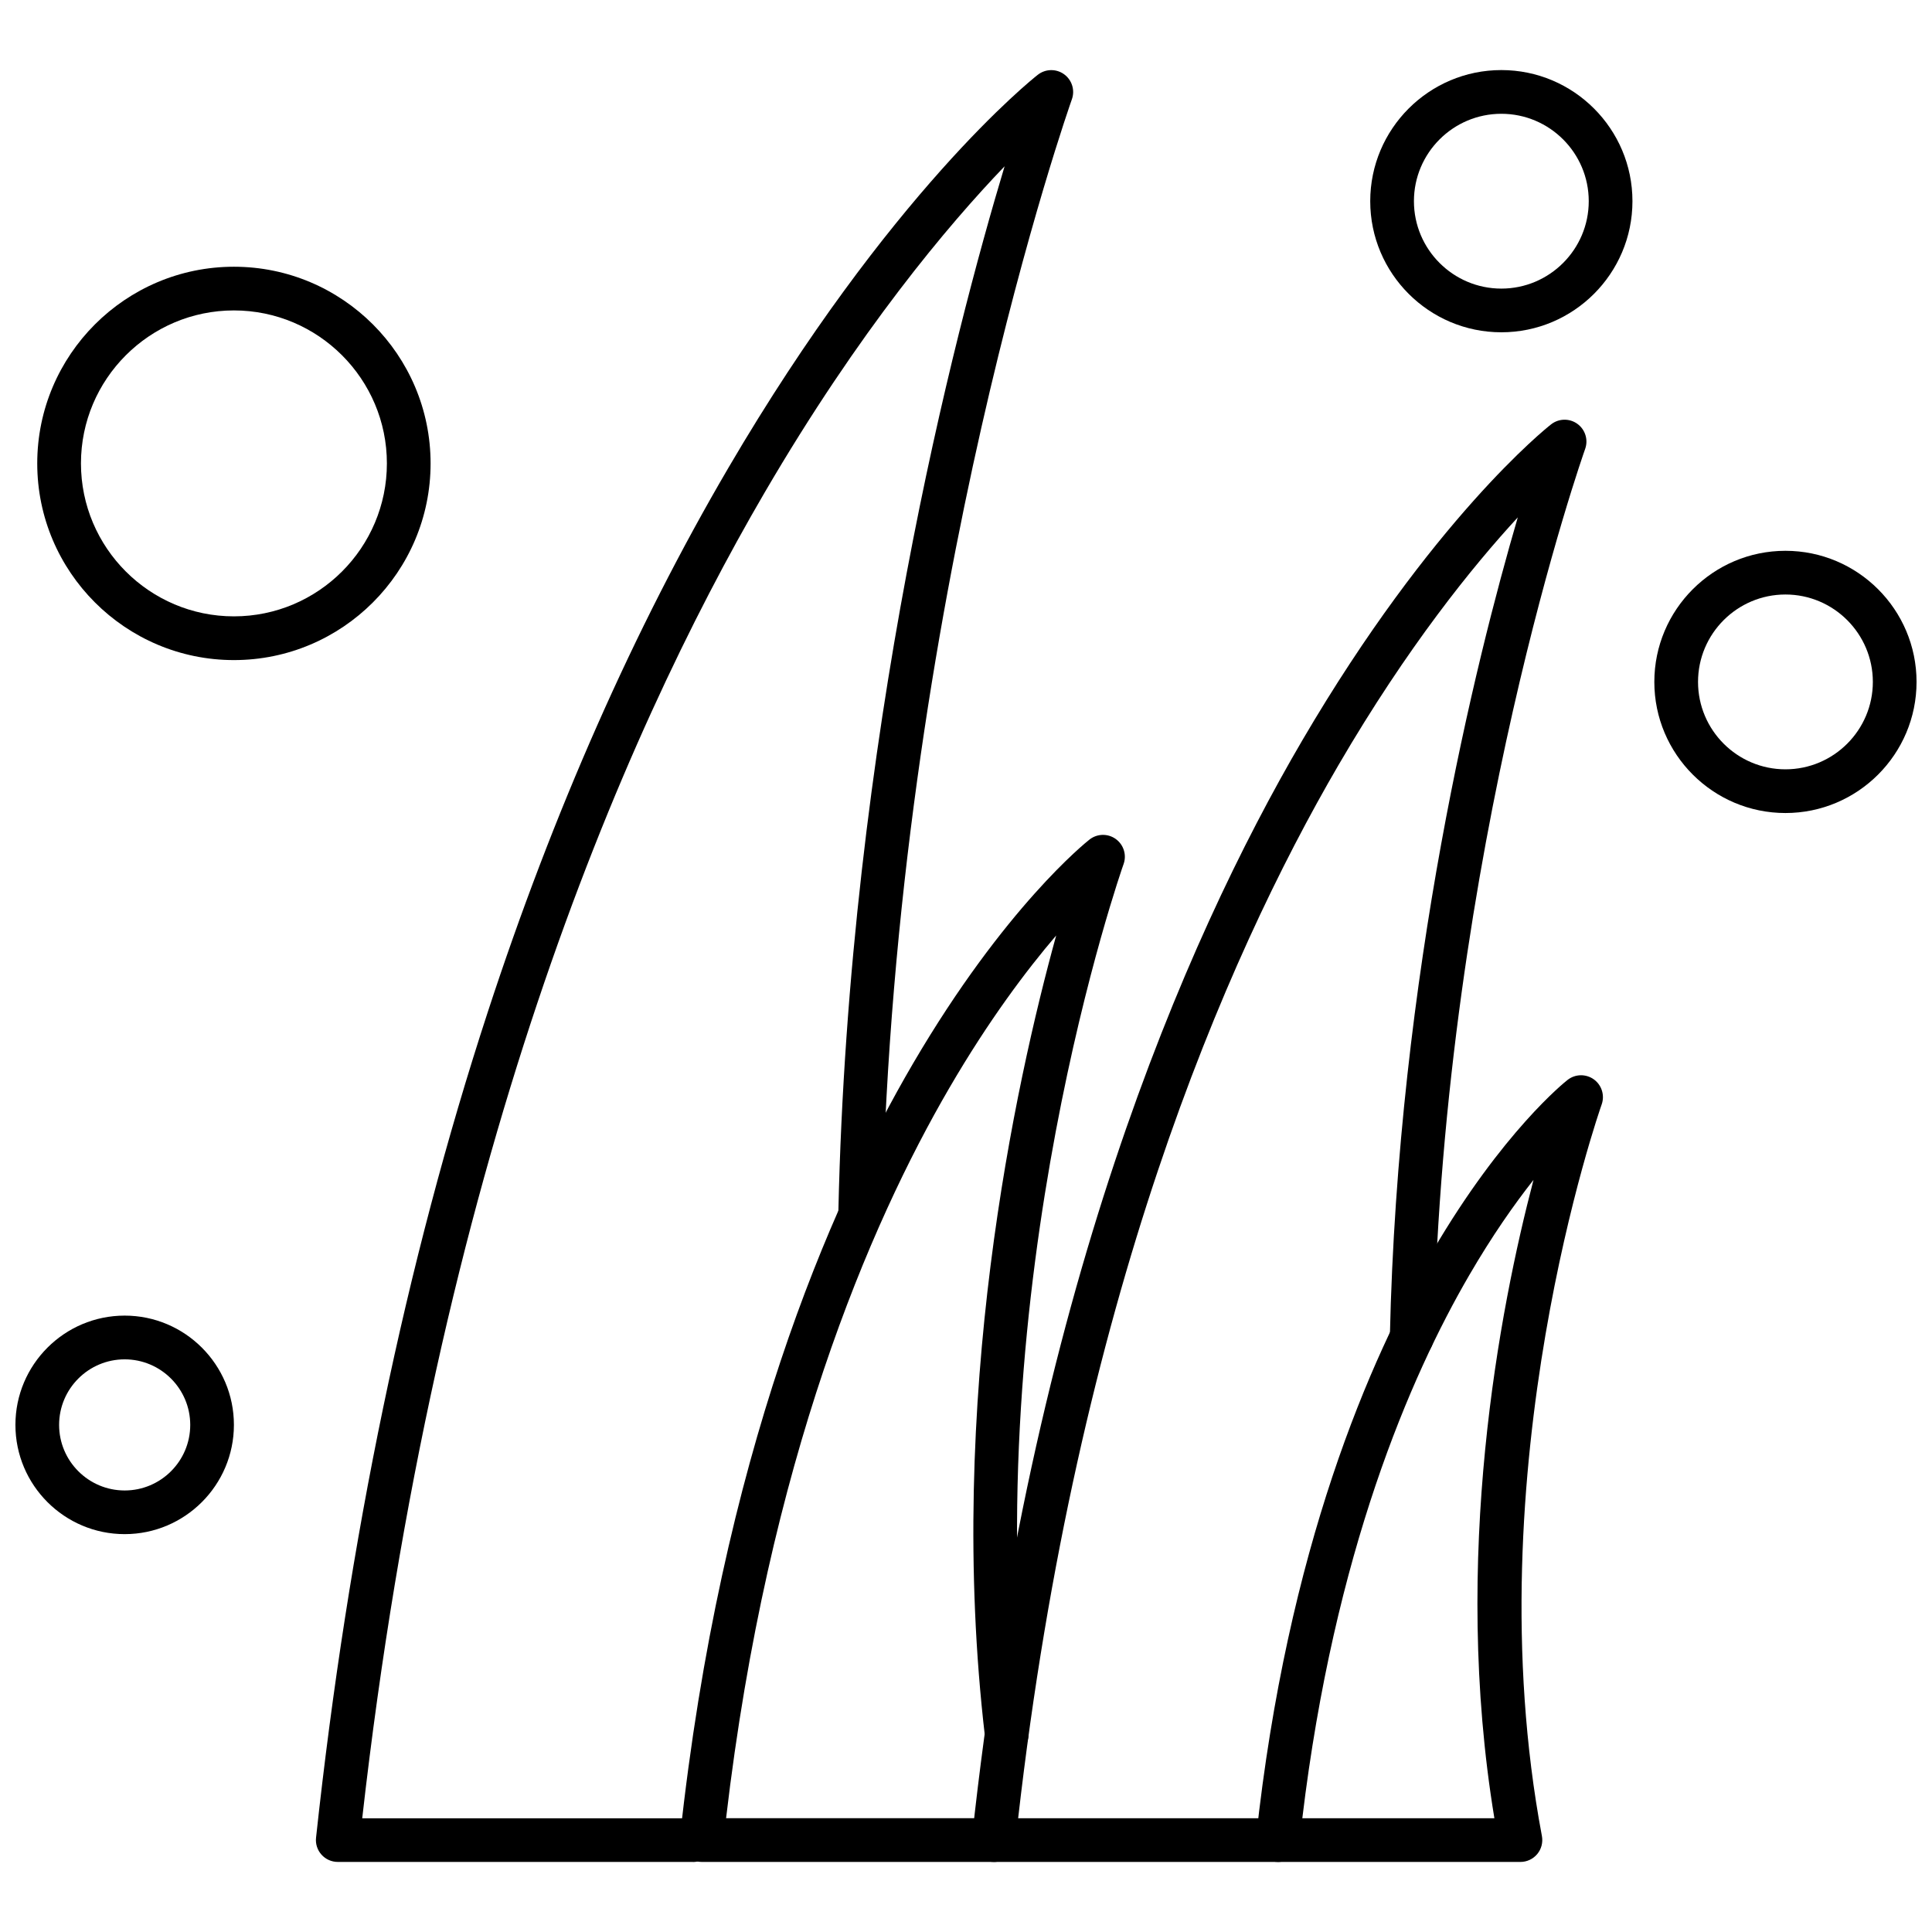
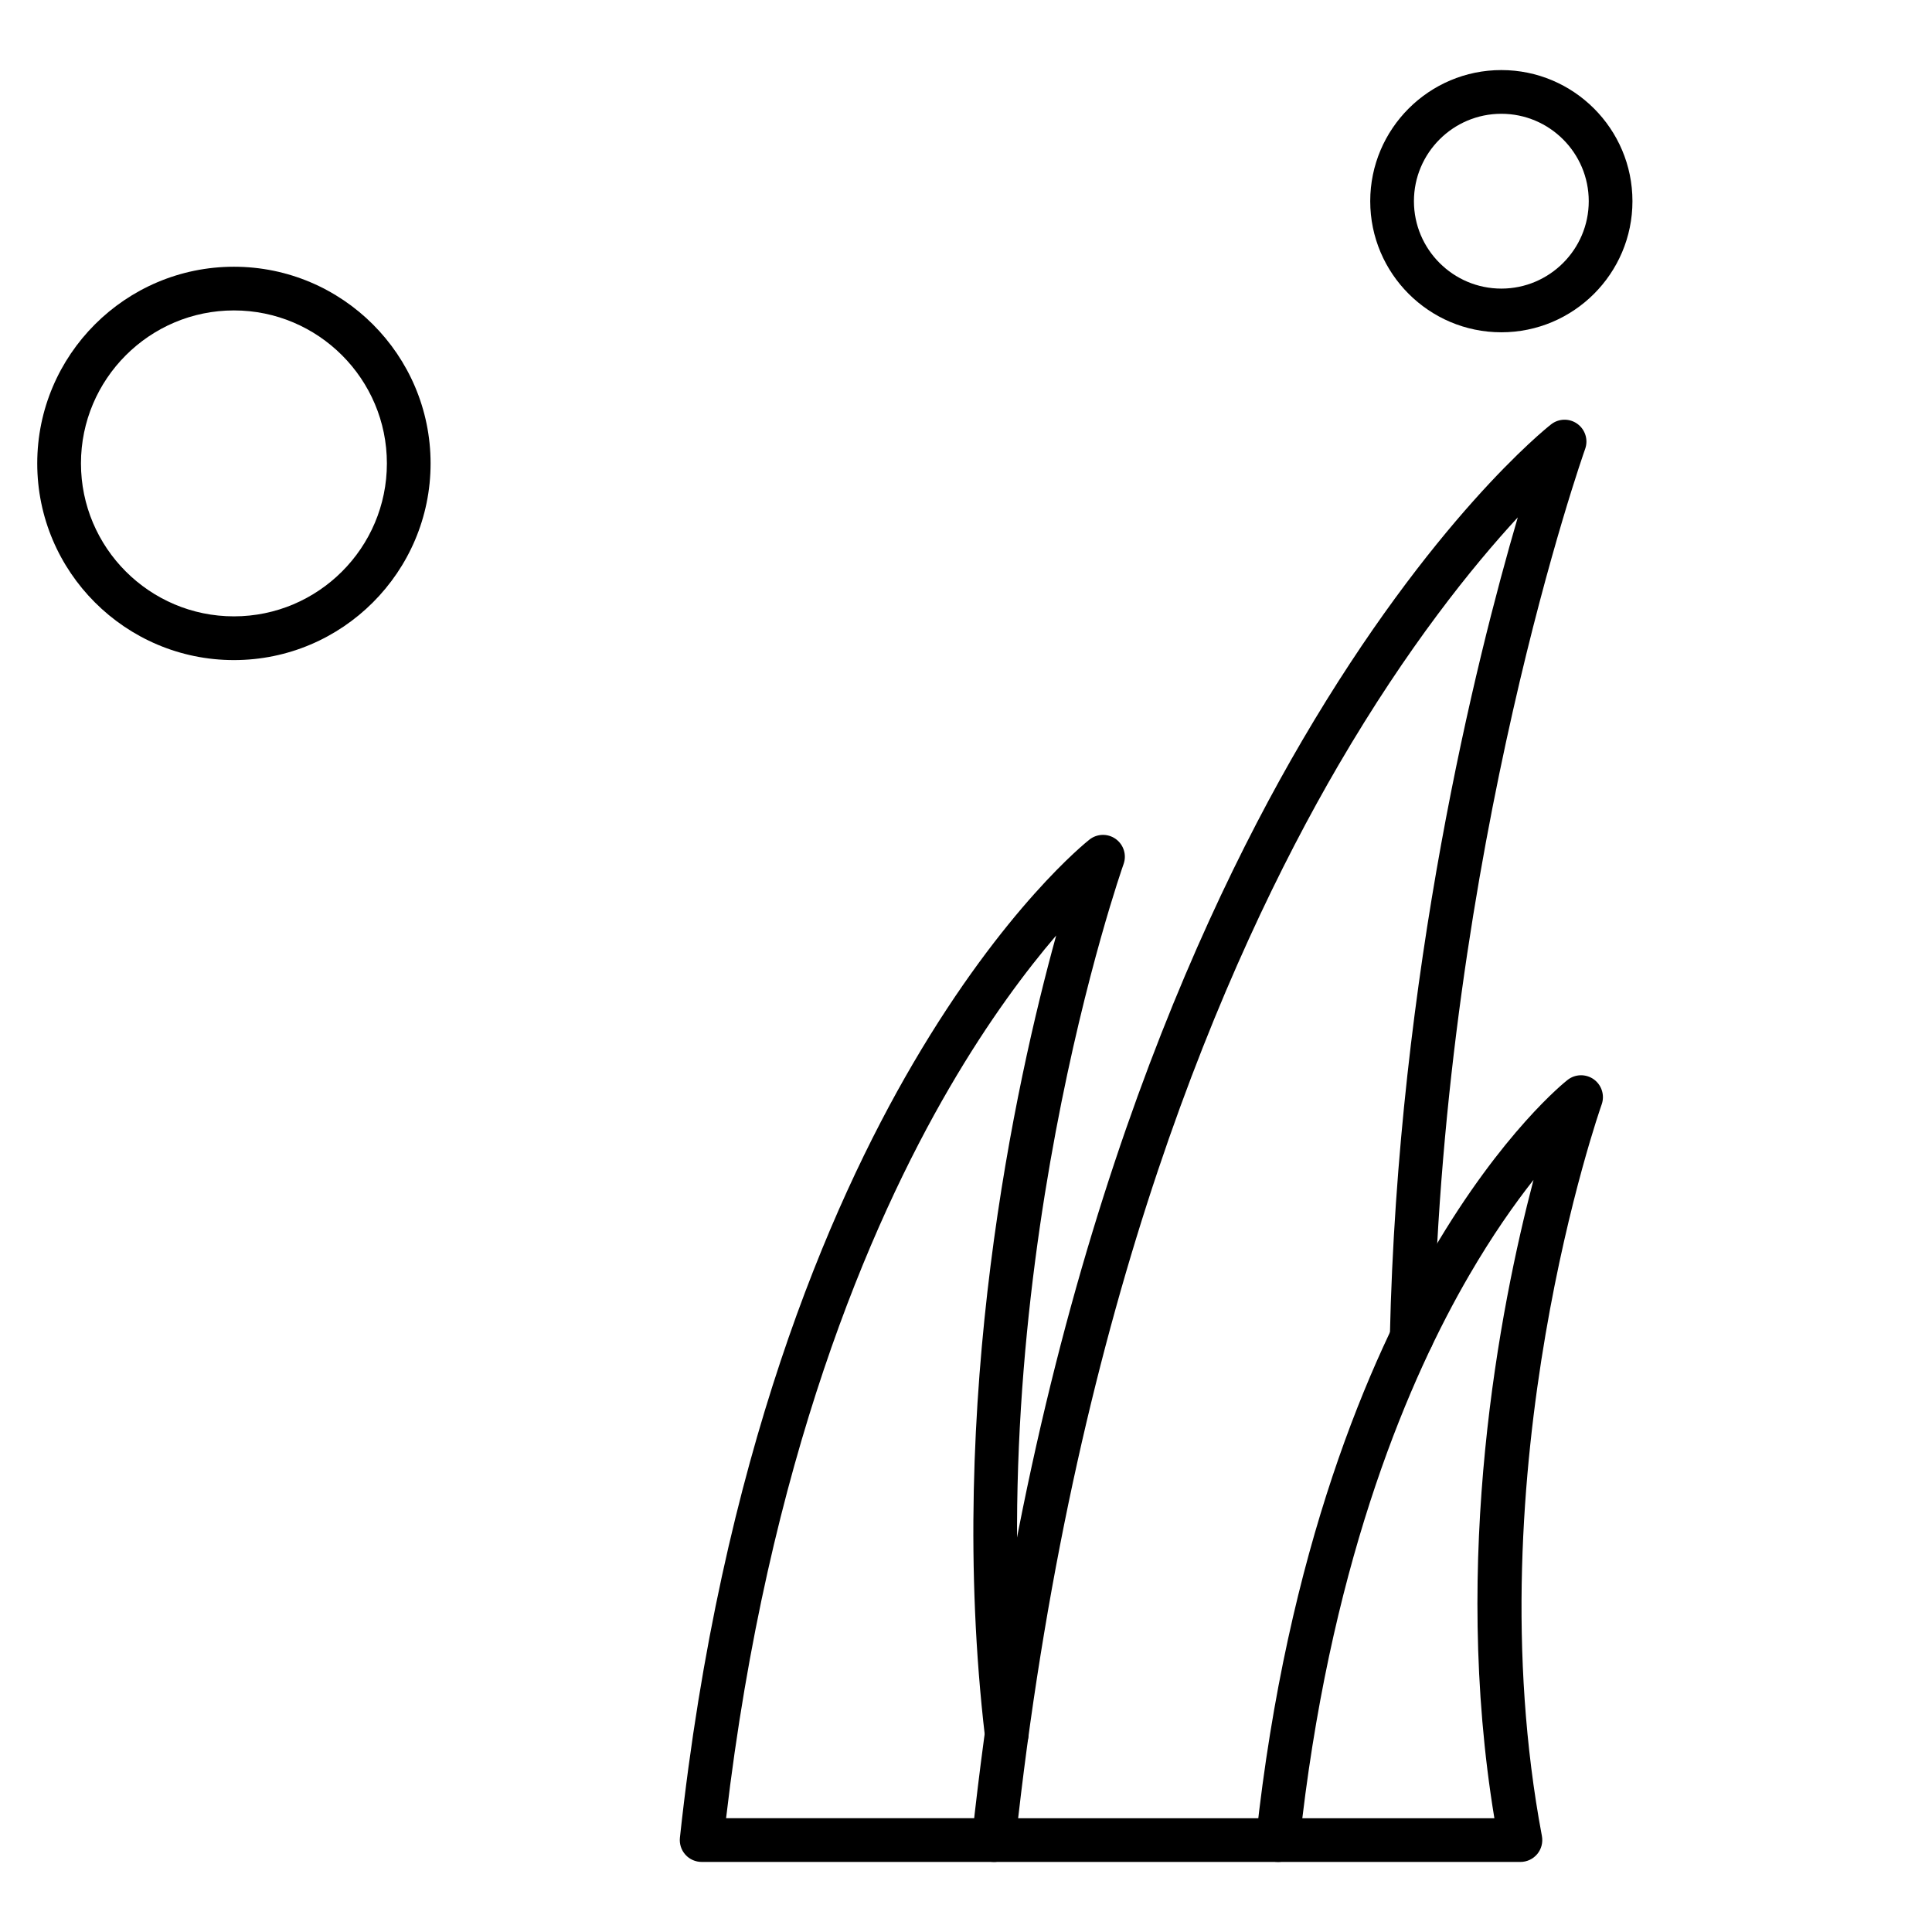
<svg xmlns="http://www.w3.org/2000/svg" width="800px" height="800px" version="1.1" viewBox="144 144 512 512">
  <defs>
    <clipPath id="b">
-       <path d="m582 289h69.902v71h-69.902z" />
-     </clipPath>
+       </clipPath>
    <clipPath id="a">
      <path d="m148.09 492h57.906v59h-57.906z" />
    </clipPath>
  </defs>
  <path d="m546.93 637.43h-64.293c-1.648 0-3.211-0.695-4.312-1.922-1.102-1.227-1.629-2.856-1.449-4.492 8.277-76.574 30.055-126.88 46.867-155.6 18.465-31.535 34.984-44.688 35.68-45.227 2.027-1.594 4.867-1.648 6.965-0.141 2.09 1.516 2.93 4.227 2.07 6.648-0.34 0.961-34.066 96.996-15.836 193.87 0.312 1.695-0.133 3.445-1.234 4.773-1.102 1.324-2.742 2.094-4.461 2.094zm-57.801-11.582h50.898c-11.387-69.004 1.41-135.04 10.367-169.16-5.078 6.441-10.961 14.801-17.047 25.281-15.621 26.863-35.734 73.402-44.219 143.88z" fill-rule="evenodd" />
  <path d="m407.35 637.43h-77.406c-1.641 0-3.211-0.695-4.312-1.922-1.098-1.227-1.621-2.856-1.449-4.492 10.914-101.02 39.625-167.34 61.789-205.19 24.25-41.426 45.852-58.617 46.762-59.34 2.027-1.59 4.867-1.648 6.957-0.141 2.09 1.508 2.938 4.219 2.07 6.644-0.395 1.102-39.125 111.25-25.227 229.91 0.375 3.184-1.902 6.055-5.074 6.43-3.191 0.383-6.055-1.902-6.43-5.078-10.426-88.992 8.086-173.23 18.871-212.34-7.852 9.18-17.871 22.461-28.344 40.457-20.969 36.008-48.004 98.555-59.137 193.47l70.926 0.004c3.195 0 5.793 2.598 5.793 5.797 0.008 3.203-2.582 5.801-5.789 5.801z" fill-rule="evenodd" />
  <path d="m482.64 637.43h-75.285c-1.641 0-3.211-0.695-4.312-1.922-1.098-1.227-1.621-2.856-1.449-4.492 15.473-143.23 56.156-237.23 87.555-290.86 34.266-58.516 64.625-82.699 65.906-83.695 2.027-1.59 4.867-1.648 6.957-0.141 2.09 1.508 2.938 4.219 2.07 6.644-0.375 1.043-37.312 105.69-40.176 235.56-0.07 3.195-2.684 5.727-5.922 5.664-3.195-0.066-5.727-2.719-5.66-5.914 2.129-96.453 22.812-179.26 33.902-217.16-11.906 12.902-29.211 34.258-47.496 65.602-30.203 51.781-69.203 142-84.914 279.14l68.812-0.004c3.195 0 5.789 2.594 5.789 5.793 0.008 3.195-2.582 5.797-5.781 5.797z" fill-rule="evenodd" />
-   <path d="m327.62 637.43h-94.105c-1.645 0-3.211-0.695-4.312-1.922-1.102-1.227-1.629-2.856-1.449-4.492 8.523-78.898 23.832-152.49 45.488-218.75 17.355-53.09 38.805-101.62 63.762-144.24 42.699-72.914 80.438-102.97 82.027-104.21 2.027-1.59 4.867-1.648 6.957-0.141s2.938 4.219 2.07 6.644c-0.465 1.309-46.715 132.3-50.297 294.9-0.074 3.195-2.711 5.727-5.914 5.668-3.195-0.074-5.734-2.723-5.668-5.922 2.777-125.66 30.766-232.73 44.051-276.9-14.895 15.512-38.531 43.516-63.629 86.52-37.977 65.066-87.062 178.58-106.61 351.28h87.633c3.195 0 5.793 2.598 5.793 5.797-0.008 3.188-2.598 5.789-5.793 5.789z" fill-rule="evenodd" />
  <g clip-path="url(#b)">
-     <path d="m617.16 359.46c-19.16 0-34.746-15.586-34.746-34.746s15.586-34.746 34.746-34.746 34.746 15.586 34.746 34.746-15.586 34.746-34.746 34.746zm0-57.91c-12.77 0-23.164 10.387-23.164 23.164 0 12.77 10.395 23.164 23.164 23.164 12.777 0 23.164-10.395 23.164-23.164 0-12.777-10.395-23.164-23.164-23.164z" fill-rule="evenodd" />
-   </g>
+     </g>
  <path d="m205.99 318.93c-28.738 0-52.121-23.383-52.121-52.121 0-28.742 23.383-52.121 52.121-52.121 28.738 0 52.121 23.379 52.121 52.121 0 28.738-23.387 52.121-52.121 52.121zm0-92.664c-22.348 0-40.535 18.191-40.535 40.539s18.184 40.535 40.535 40.535c22.355 0 40.539-18.191 40.539-40.535 0-22.348-18.184-40.539-40.539-40.539z" fill-rule="evenodd" />
  <path d="m541.87 232.06c-19.16 0-34.746-15.586-34.746-34.746s15.586-34.746 34.746-34.746 34.746 15.586 34.746 34.746-15.586 34.746-34.746 34.746zm0-57.906c-12.777 0-23.164 10.387-23.164 23.164 0 12.77 10.395 23.164 23.164 23.164 12.77 0 23.164-10.395 23.164-23.164 0-12.777-10.387-23.164-23.164-23.164z" fill-rule="evenodd" />
  <g clip-path="url(#a)">
-     <path d="m177.04 550.56c-15.969 0-28.953-12.984-28.953-28.953 0-15.973 12.992-28.957 28.953-28.957 15.961 0 28.949 12.984 28.949 28.957 0 15.969-12.992 28.953-28.949 28.953zm0-46.32c-9.582 0-17.375 7.789-17.375 17.375 0 9.582 7.793 17.375 17.375 17.375 9.586 0 17.375-7.797 17.375-17.375-0.004-9.586-7.797-17.375-17.375-17.375z" fill-rule="evenodd" />
-   </g>
+     </g>
</svg>